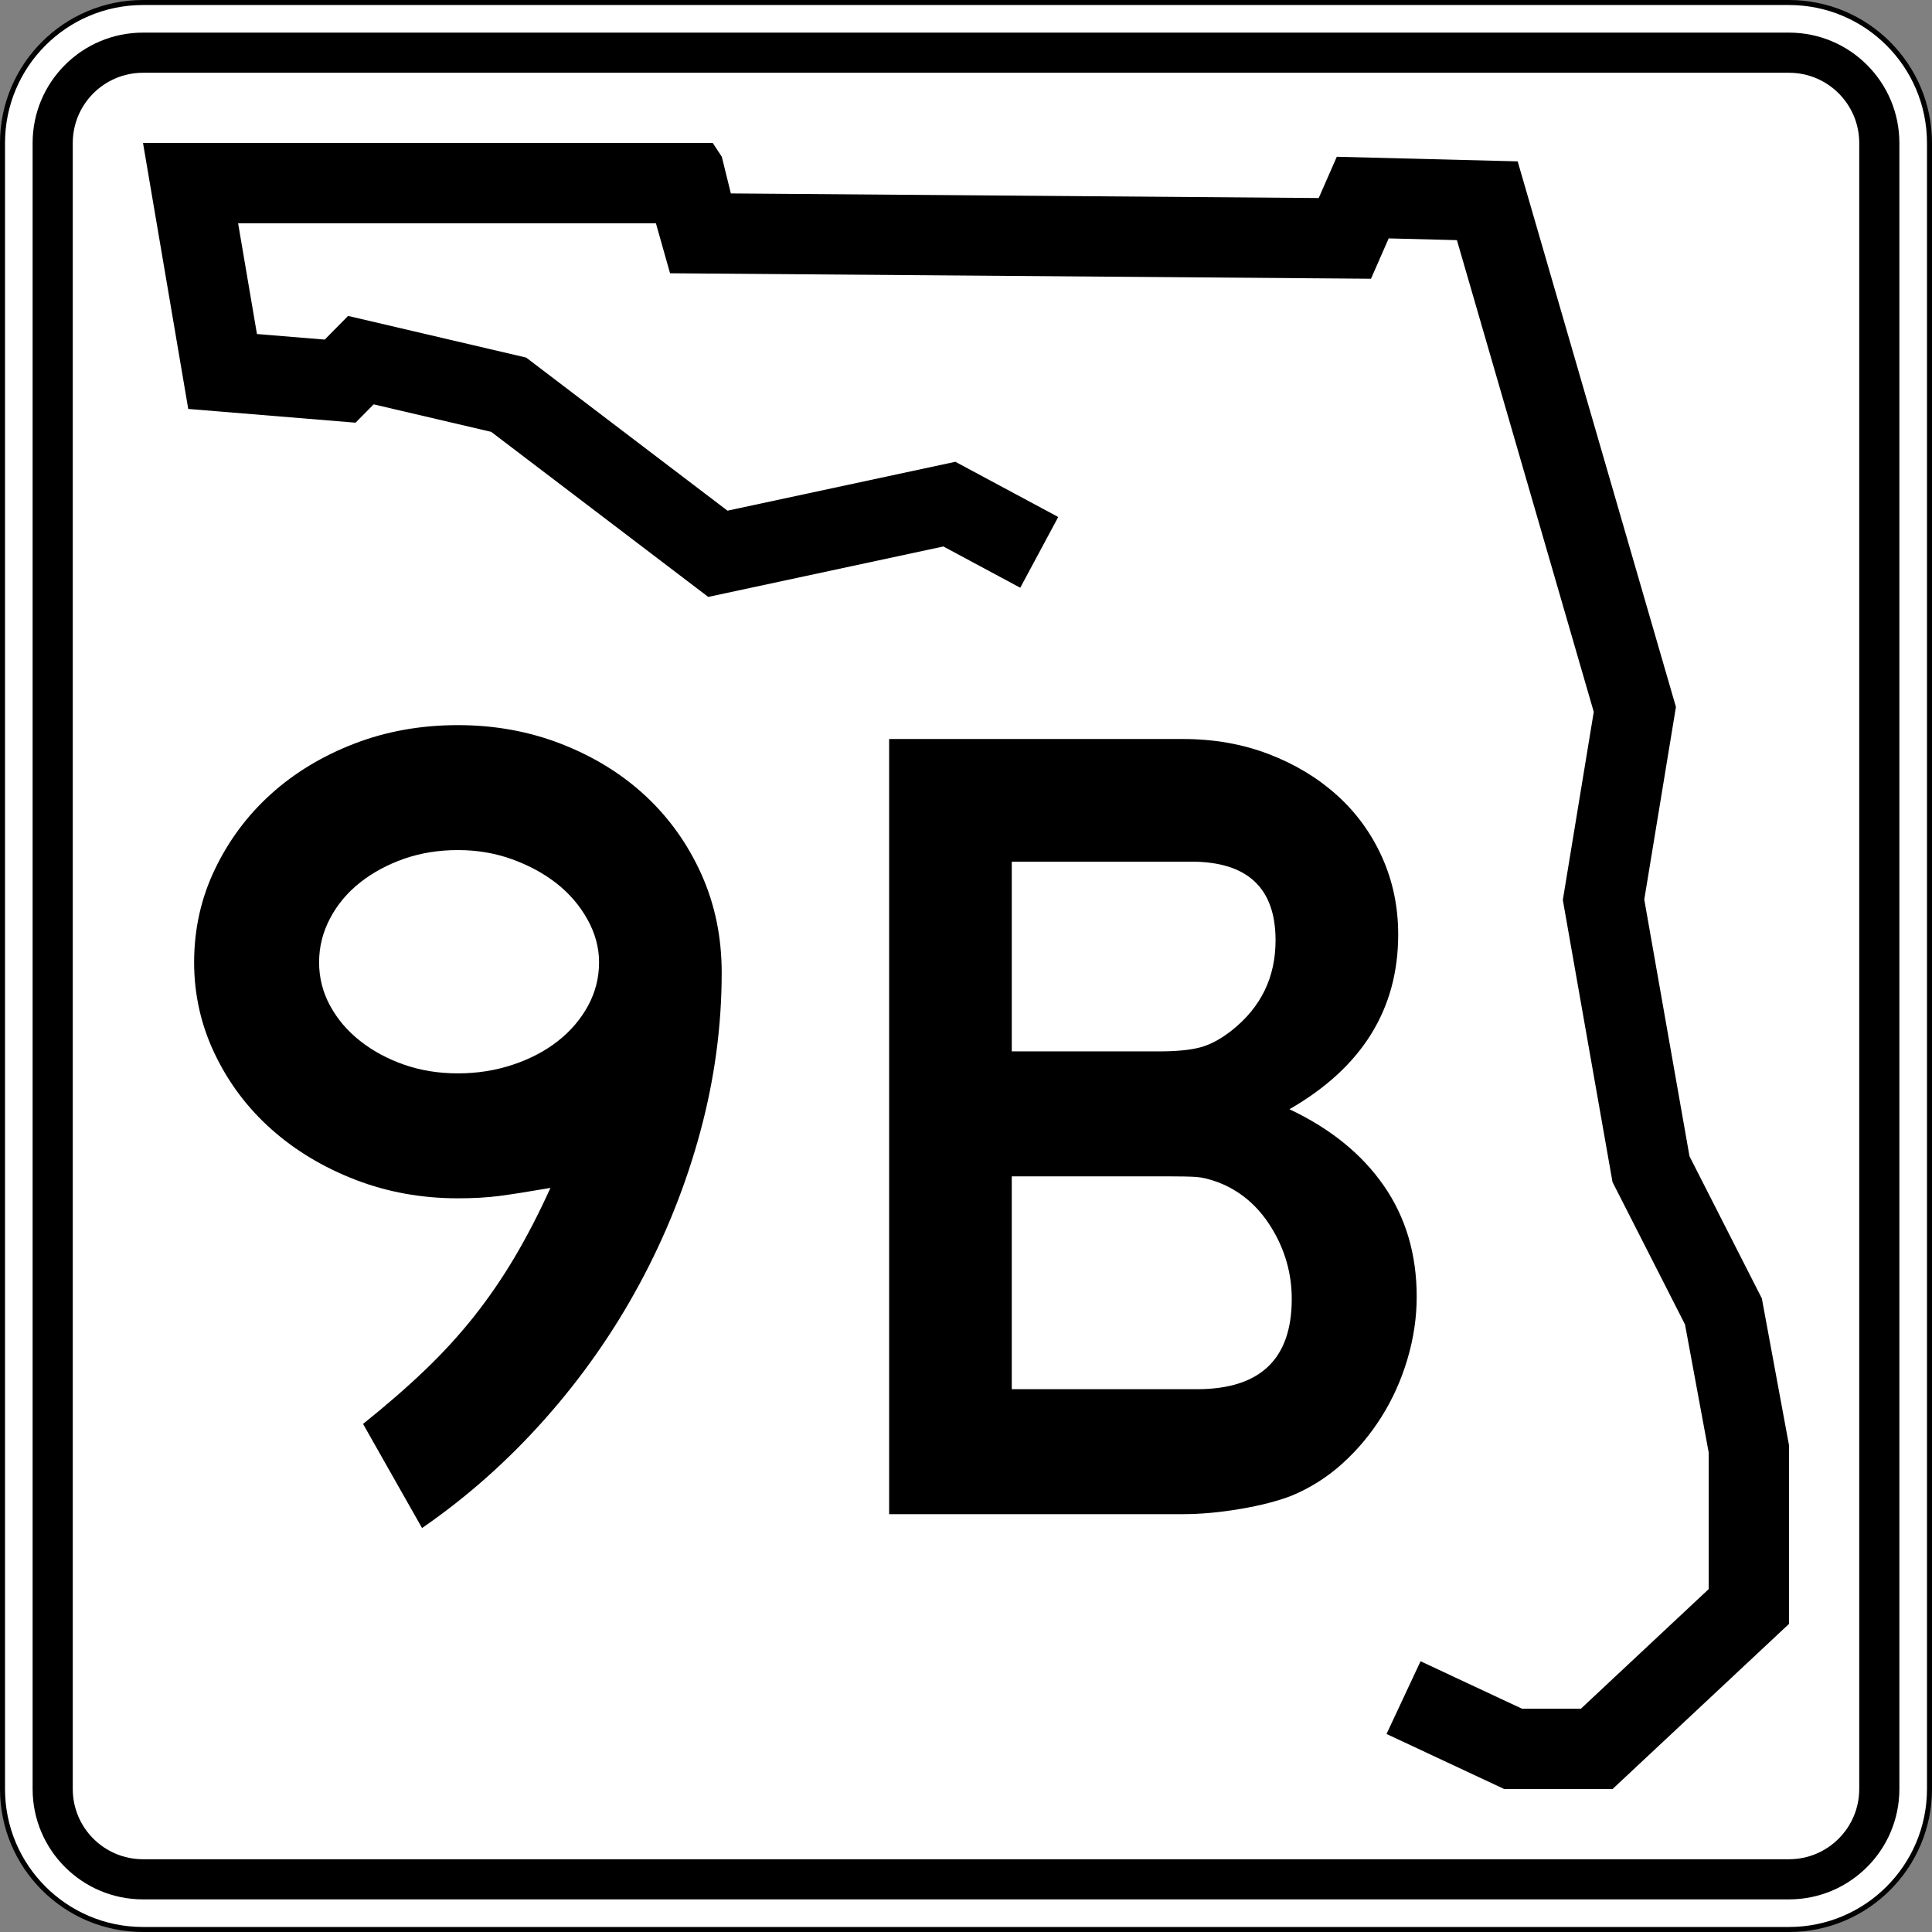
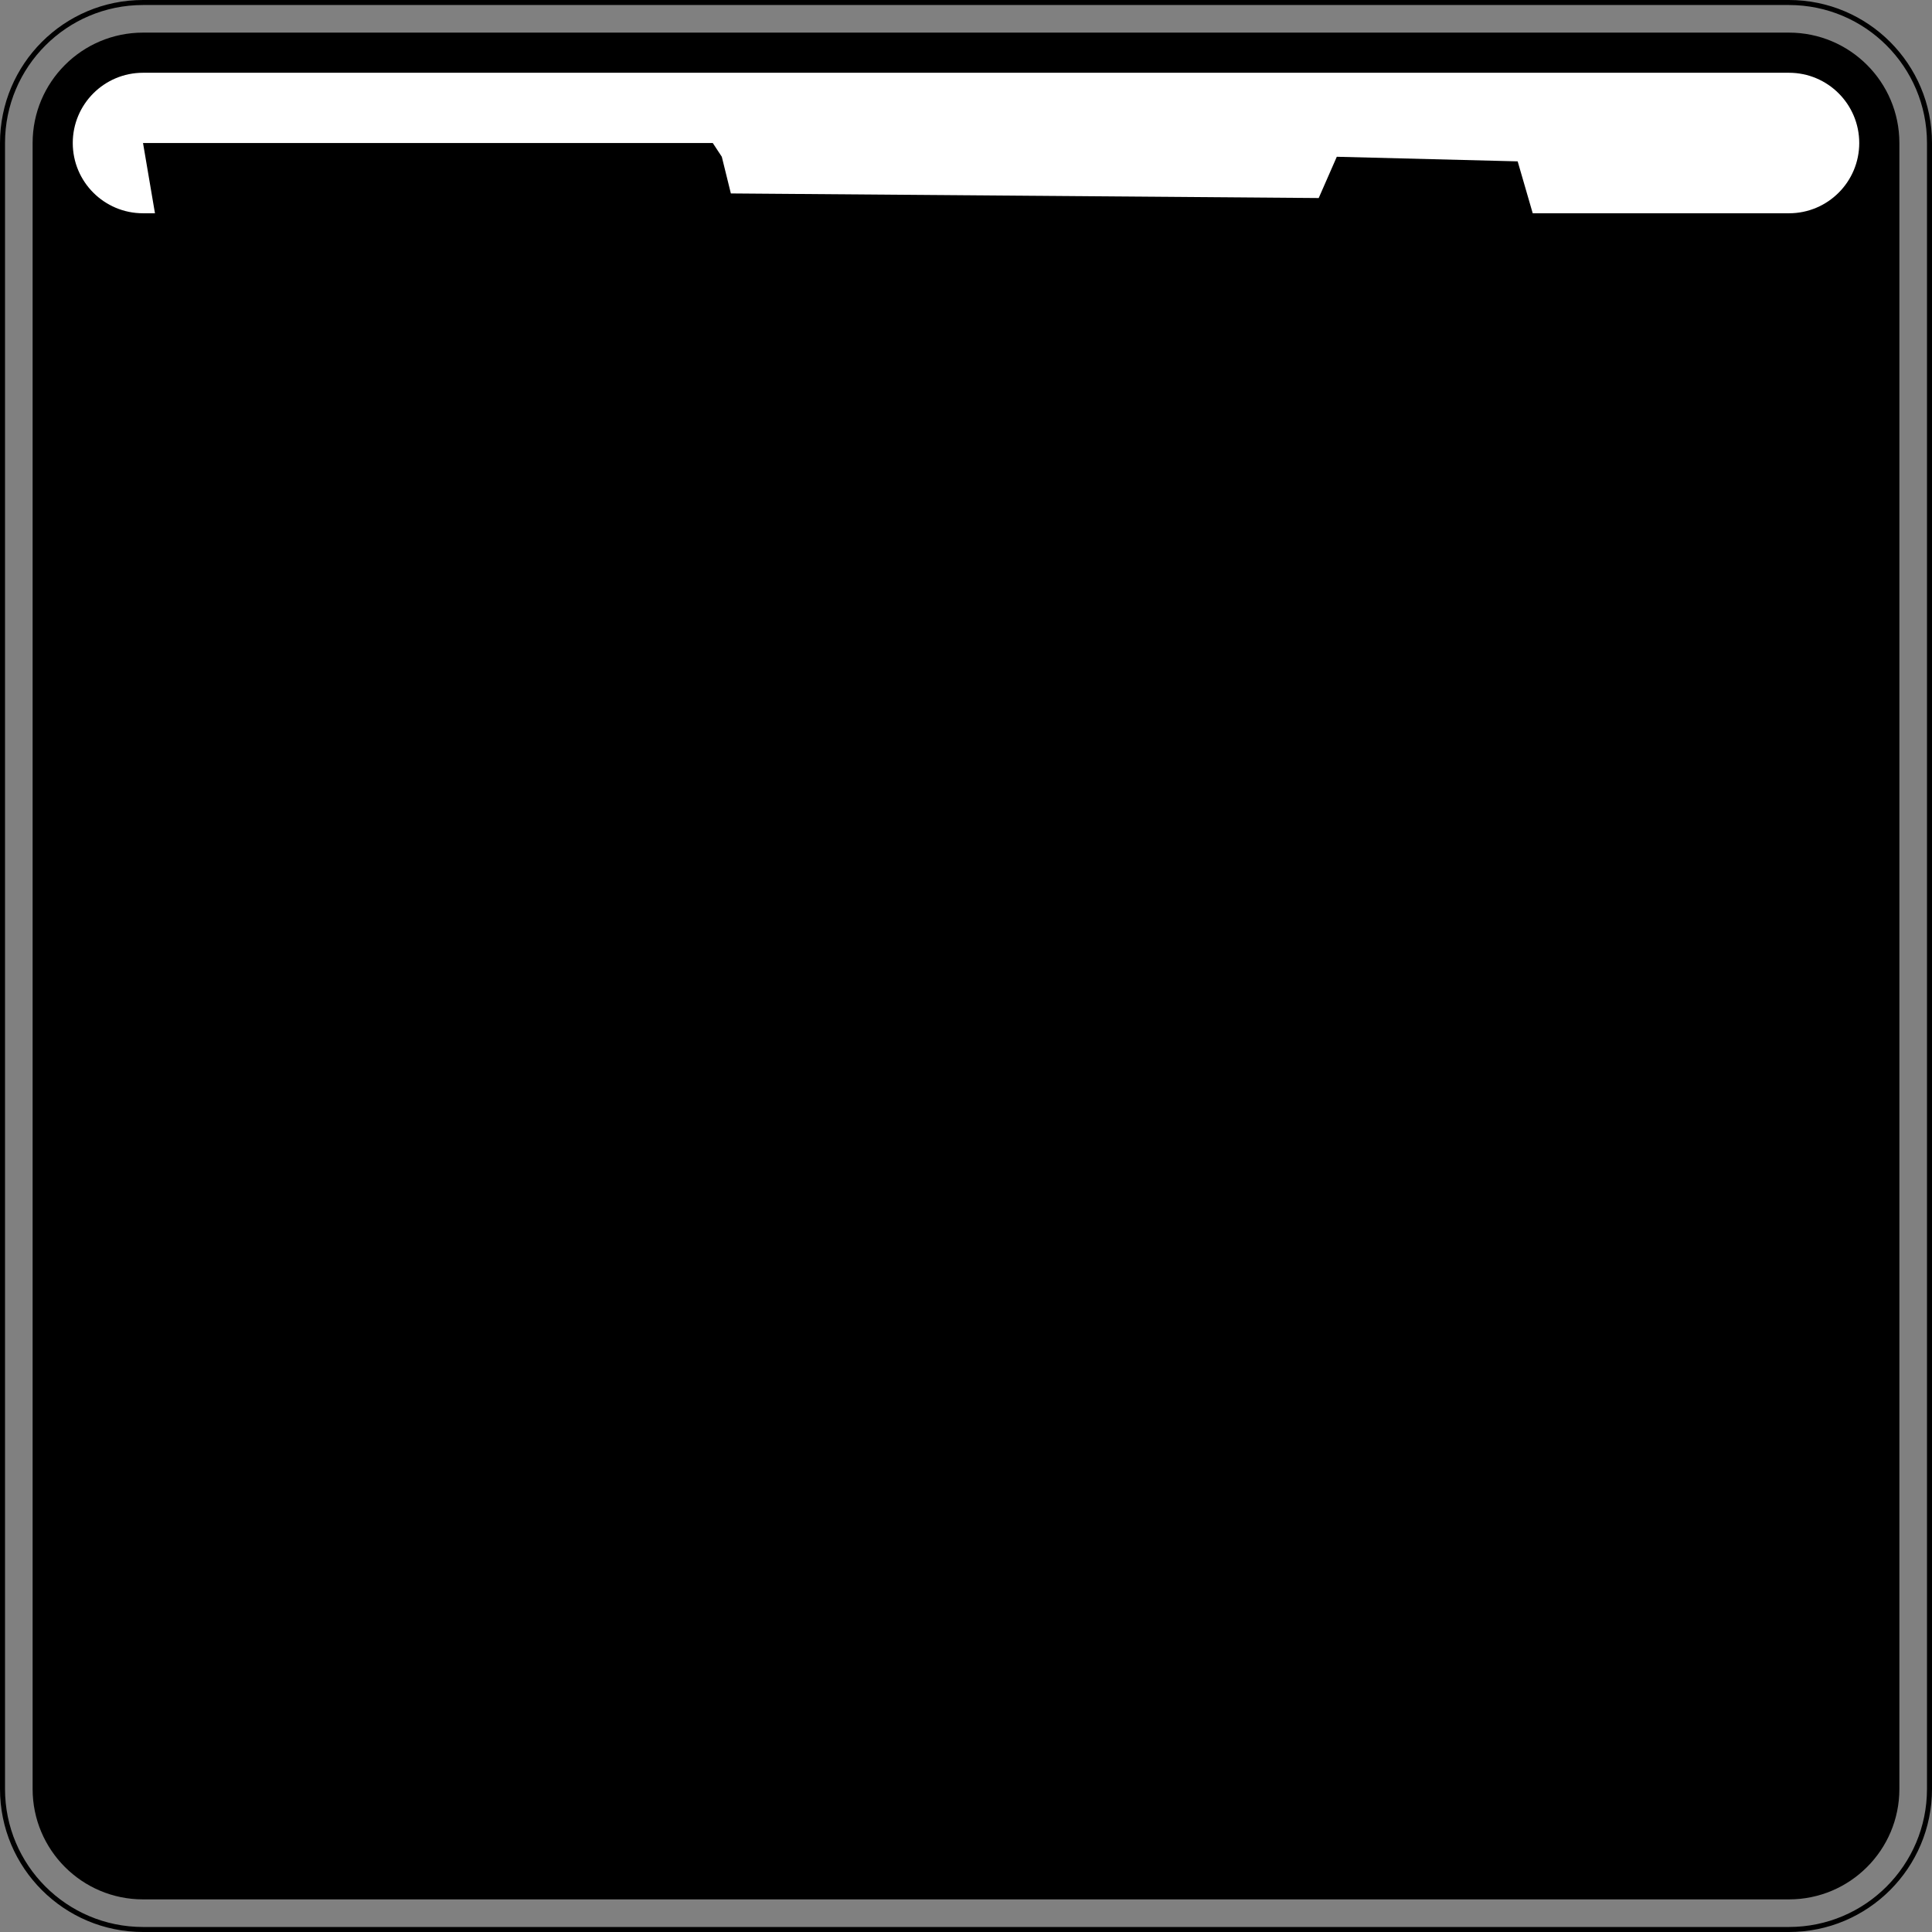
<svg xmlns="http://www.w3.org/2000/svg" version="1.1" id="Layer_1" width="385" height="385" viewBox="0 0 385 385" overflow="visible" enable-background="new 0 0 385 385" xml:space="preserve">
  <rect x="0" y="0" width="385" height="385" fill="#808080" stroke="none" />
  <g>
    <g>
      <g>
-         <path fill="#FFFFFF" d="M0.5,28.5c0-15.464,12.536-28,28-28h328c15.464,0,28,12.536,28,28v328     c0,15.465-12.536,28-28,28h-328c-15.464,0-28-12.535-28-28V28.5L0.5,28.5z" />
        <path fill="#FFFFFF" d="M192.5,192.5" />
      </g>
      <g>
        <path fill="none" stroke="#000000" stroke-linecap="round" stroke-linejoin="round" stroke-miterlimit="3.864" d="M0.5,28.5     c0-15.464,12.536-28,28-28h328c15.464,0,28,12.536,28,28v328c0,15.465-12.536,28-28,28h-328     c-15.464,0-28-12.535-28-28V28.5L0.5,28.5z" />
        <path fill="none" stroke="#000000" stroke-linecap="round" stroke-linejoin="round" stroke-miterlimit="3.864" d="     M192.5,192.5" />
      </g>
    </g>
    <g>
      <g>
        <path d="M6.5,28.5c0-12.15,9.85-22,22-22h328c12.15,0,22,9.85,22,22v328c0,12.15-9.85,22-22,22     h-328c-12.15,0-22-9.85-22-22V28.5L6.5,28.5z" />
        <path d="M192.5,192.5" />
      </g>
    </g>
    <g>
      <g>
-         <path fill="#FFFFFF" d="M14.5,28.5c0-7.732,6.268-14,14-14h328c7.732,0,14,6.268,14,14v328     c0,7.732-6.268,14-14,14h-328c-7.732,0-14-6.268-14-14V28.5L14.5,28.5z" />
+         <path fill="#FFFFFF" d="M14.5,28.5c0-7.732,6.268-14,14-14h328c7.732,0,14,6.268,14,14c0,7.732-6.268,14-14,14h-328c-7.732,0-14-6.268-14-14V28.5L14.5,28.5z" />
        <path fill="#FFFFFF" d="M192.5,192.5" />
      </g>
    </g>
    <g>
      <polygon fill-rule="evenodd" clip-rule="evenodd" points="203.311,117.123 187.992,108.899     141.137,118.951 97.883,86.058 74.457,80.578 70.853,84.231 37.513,81.492 28.5,28.5     142.039,28.5 143.839,31.24 145.643,38.549 262.786,39.464 266.391,31.24     302.433,32.155 333.973,140.878 327.662,179.252 336.675,230.418 351.092,258.74     356.5,287.976 356.5,323.609 321.355,356.5 299.73,356.5 276.301,345.537 283.082,331.045     303.289,340.5 315.037,340.5 340.5,316.67 340.5,289.443 335.781,263.932 321.332,235.547     311.433,179.344 317.597,141.857 290.327,47.853 276.73,47.508 273.207,55.546     133.525,54.455 130.708,44.5 47.451,44.5 51.203,66.563 64.711,67.673 69.365,62.955     104.851,71.255 144.97,101.765 190.382,92.022 210.879,103.025   " />
    </g>
  </g>
  <g>
    <path fill-rule="evenodd" clip-rule="evenodd" d="M143.816,193.838c0,10.604-1.422,21.172-4.266,31.699   c-2.843,10.529-6.878,20.635-12.104,30.317s-11.527,18.675-18.905,26.974   C101.165,291.129,93.019,298.352,84.104,304.5l-11.758-20.749   c4.611-3.688,8.723-7.263,12.334-10.721c3.612-3.458,6.878-7.032,9.798-10.72   c2.92-3.689,5.61-7.609,8.069-11.759c2.459-4.149,4.841-8.761,7.147-13.833   c-4.457,0.77-7.877,1.307-10.26,1.614c-2.382,0.308-5.11,0.461-8.184,0.461   c-7.224,0-14.025-1.229-20.403-3.688s-11.95-5.803-16.715-10.029   c-4.765-4.227-8.53-9.222-11.297-14.985s-4.15-11.873-4.15-18.329   c0-6.609,1.383-12.795,4.15-18.559s6.494-10.759,11.182-14.985   s10.221-7.57,16.599-10.029C76.996,145.729,83.874,144.5,91.251,144.5   s14.294,1.268,20.75,3.804c6.455,2.536,12.026,5.994,16.714,10.375   s8.376,9.568,11.066,15.562S143.816,186.767,143.816,193.838z M119.378,191.762   c0-2.92-0.769-5.764-2.305-8.53c-1.537-2.767-3.574-5.149-6.11-7.147   c-2.536-1.998-5.494-3.612-8.876-4.841c-3.381-1.229-6.993-1.844-10.835-1.844   s-7.416,0.576-10.72,1.729c-3.305,1.153-6.225,2.728-8.761,4.726   c-2.536,1.998-4.534,4.38-5.994,7.147c-1.461,2.767-2.19,5.687-2.19,8.761   s0.729,5.957,2.19,8.646c1.46,2.689,3.458,5.033,5.994,7.031   c2.536,1.998,5.457,3.573,8.761,4.727c3.304,1.152,6.878,1.729,10.72,1.729   s7.493-0.576,10.951-1.729c3.458-1.153,6.456-2.729,8.992-4.727   c2.536-1.998,4.534-4.342,5.994-7.031S119.378,194.836,119.378,191.762z" />
    <path fill-rule="evenodd" clip-rule="evenodd" d="M282.313,258.391c0,4.15-0.615,8.3-1.845,12.449   c-1.229,4.15-2.959,7.992-5.188,11.527s-4.841,6.648-7.838,9.338   c-2.998,2.689-6.34,4.803-10.029,6.34c-2.767,1.076-6.187,1.959-10.26,2.65   c-4.072,0.692-7.877,1.038-11.412,1.038h-58.559V147.267h58.559   c6.148,0,11.835,0.999,17.061,2.997c5.227,1.998,9.76,4.727,13.603,8.185   s6.84,7.569,8.991,12.334c2.152,4.764,3.229,9.913,3.229,15.447   c0,14.908-7.225,26.513-21.672,34.812c8.146,3.843,14.409,8.915,18.789,15.216   C280.123,242.56,282.313,249.938,282.313,258.391z M254.187,187.382   c0-10.451-5.61-15.677-16.83-15.677h-35.735v37.81h29.28   c3.535,0,6.302-0.269,8.3-0.808c1.998-0.537,4.073-1.652,6.225-3.342   C251.266,200.754,254.187,194.76,254.187,187.382z M257.414,258.852   c0-5.072-1.345-9.799-4.034-14.179c-2.69-4.38-6.264-7.416-10.721-9.106   c-1.69-0.615-3.151-0.961-4.38-1.037c-1.23-0.077-3.151-0.115-5.764-0.115   h-30.895v42.42h36.889C251.112,276.834,257.414,270.84,257.414,258.852z" />
  </g>
</svg>